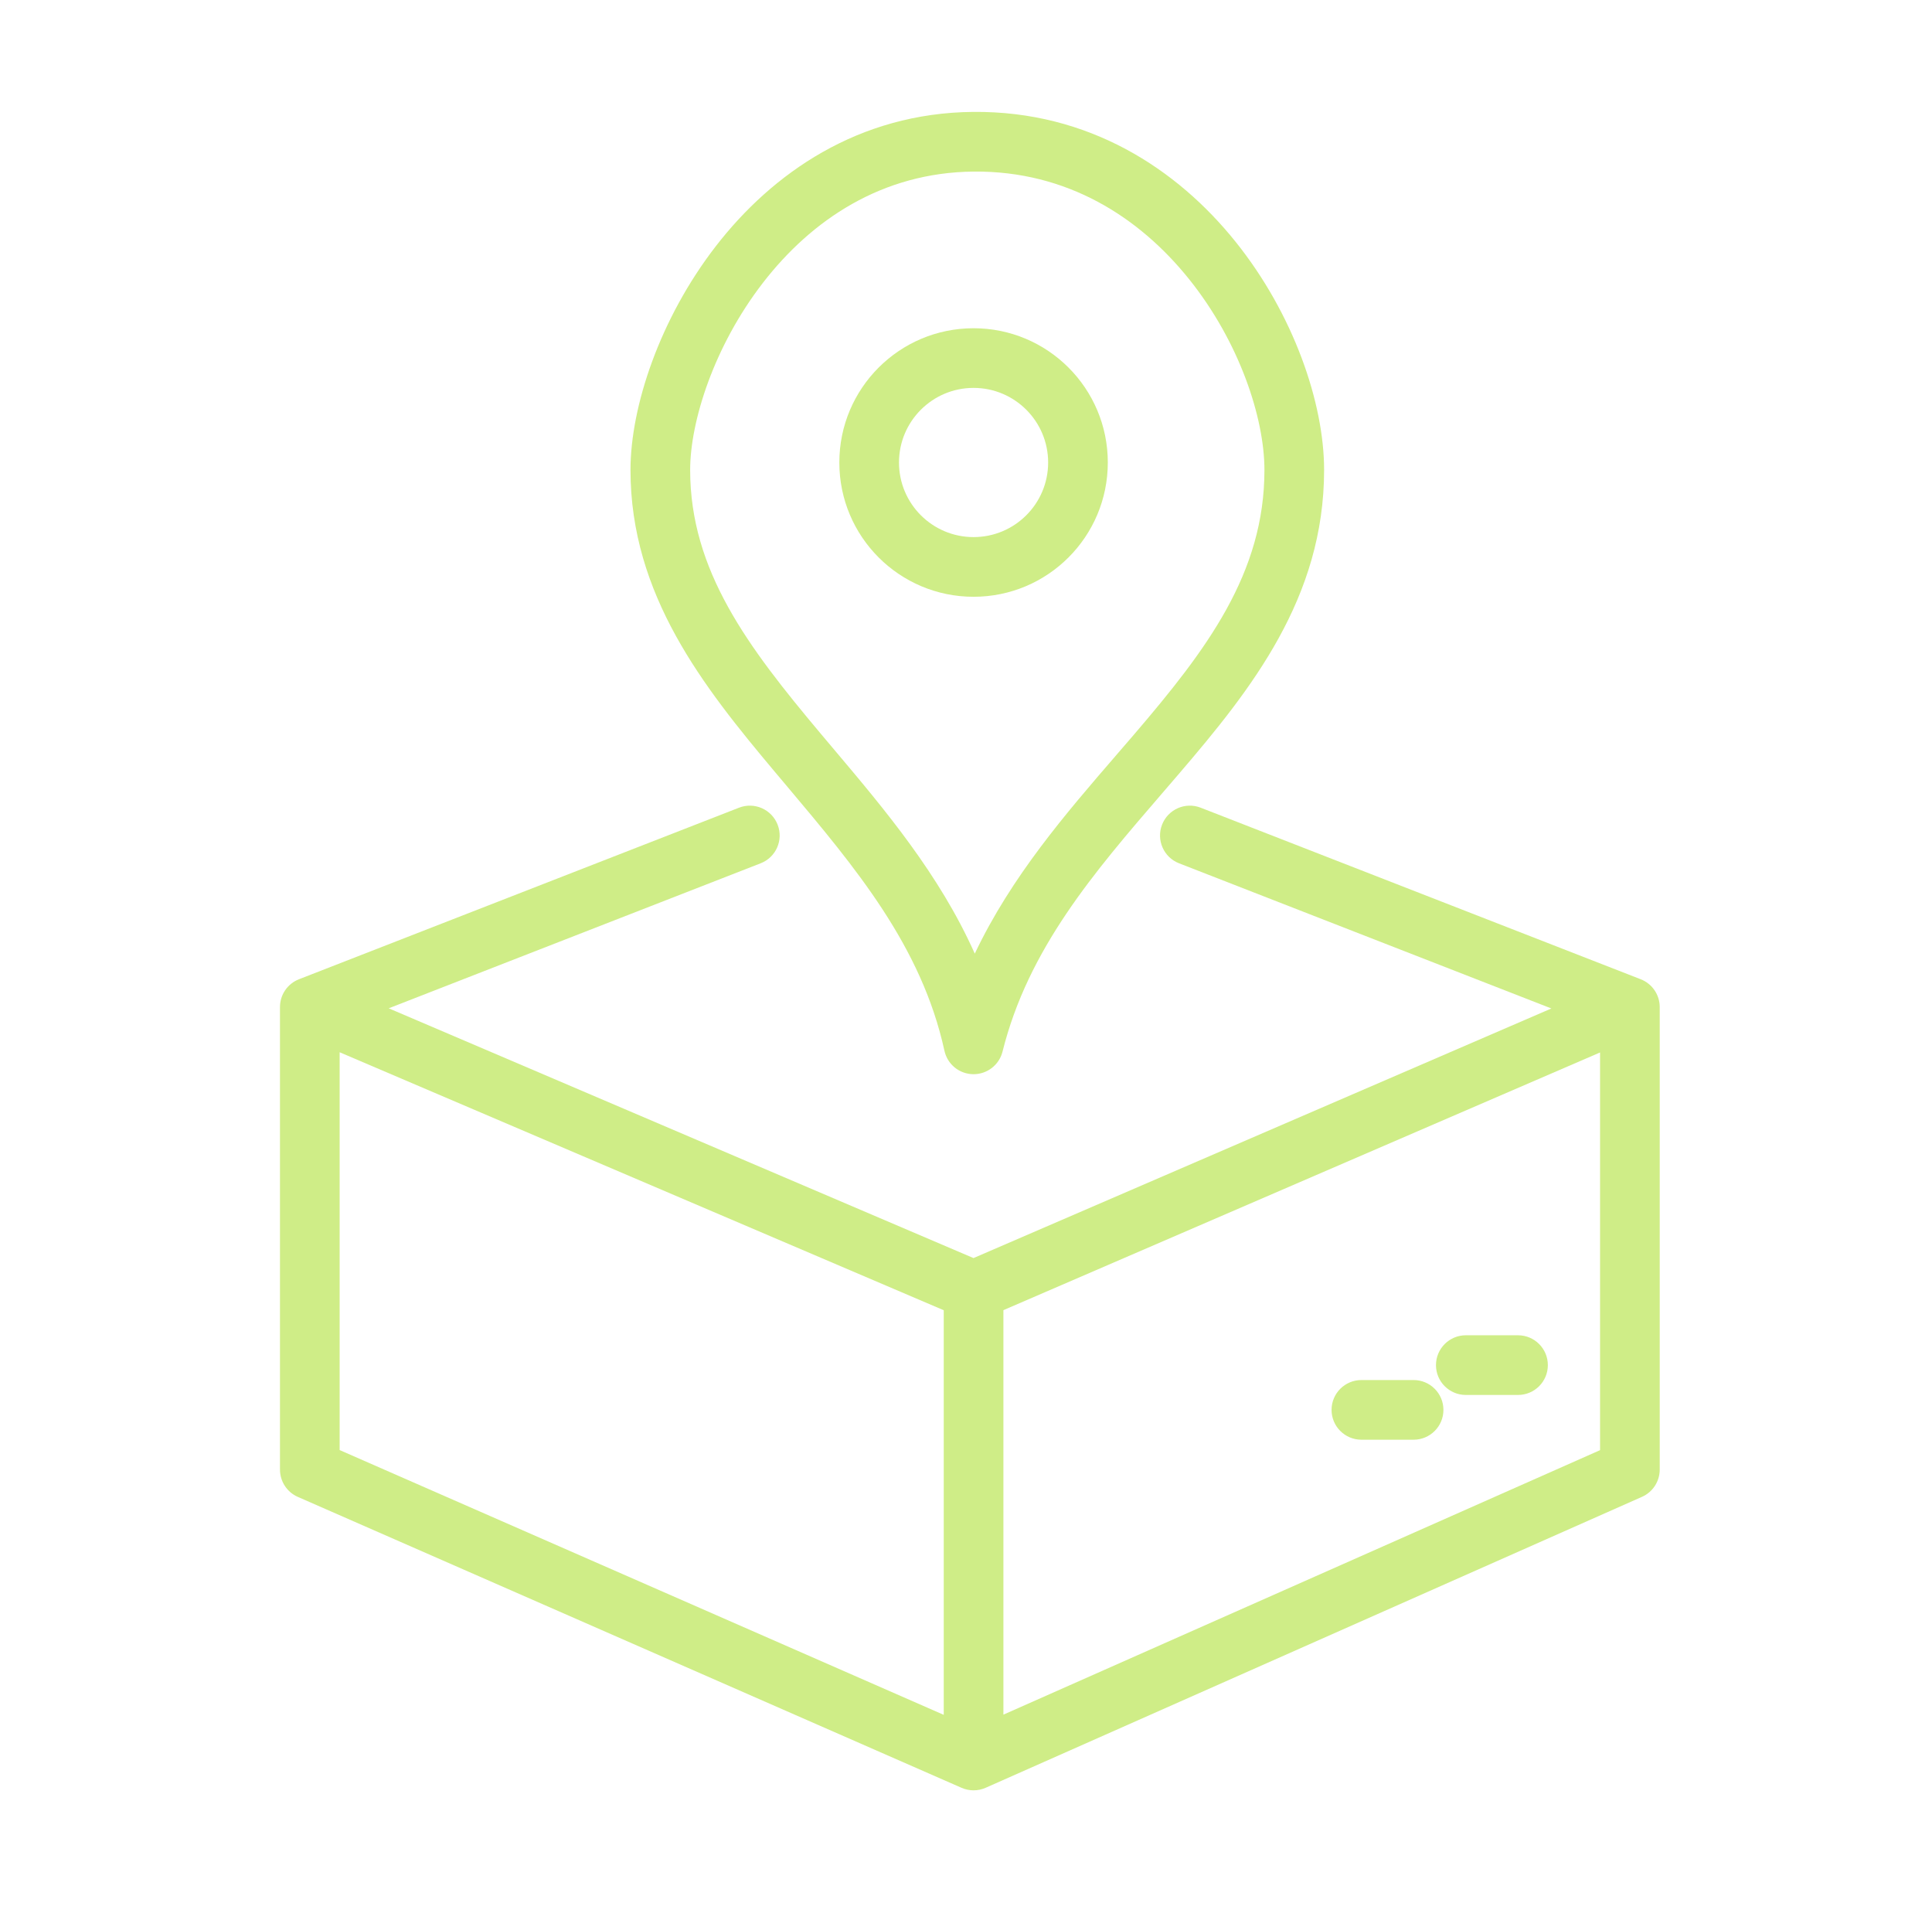
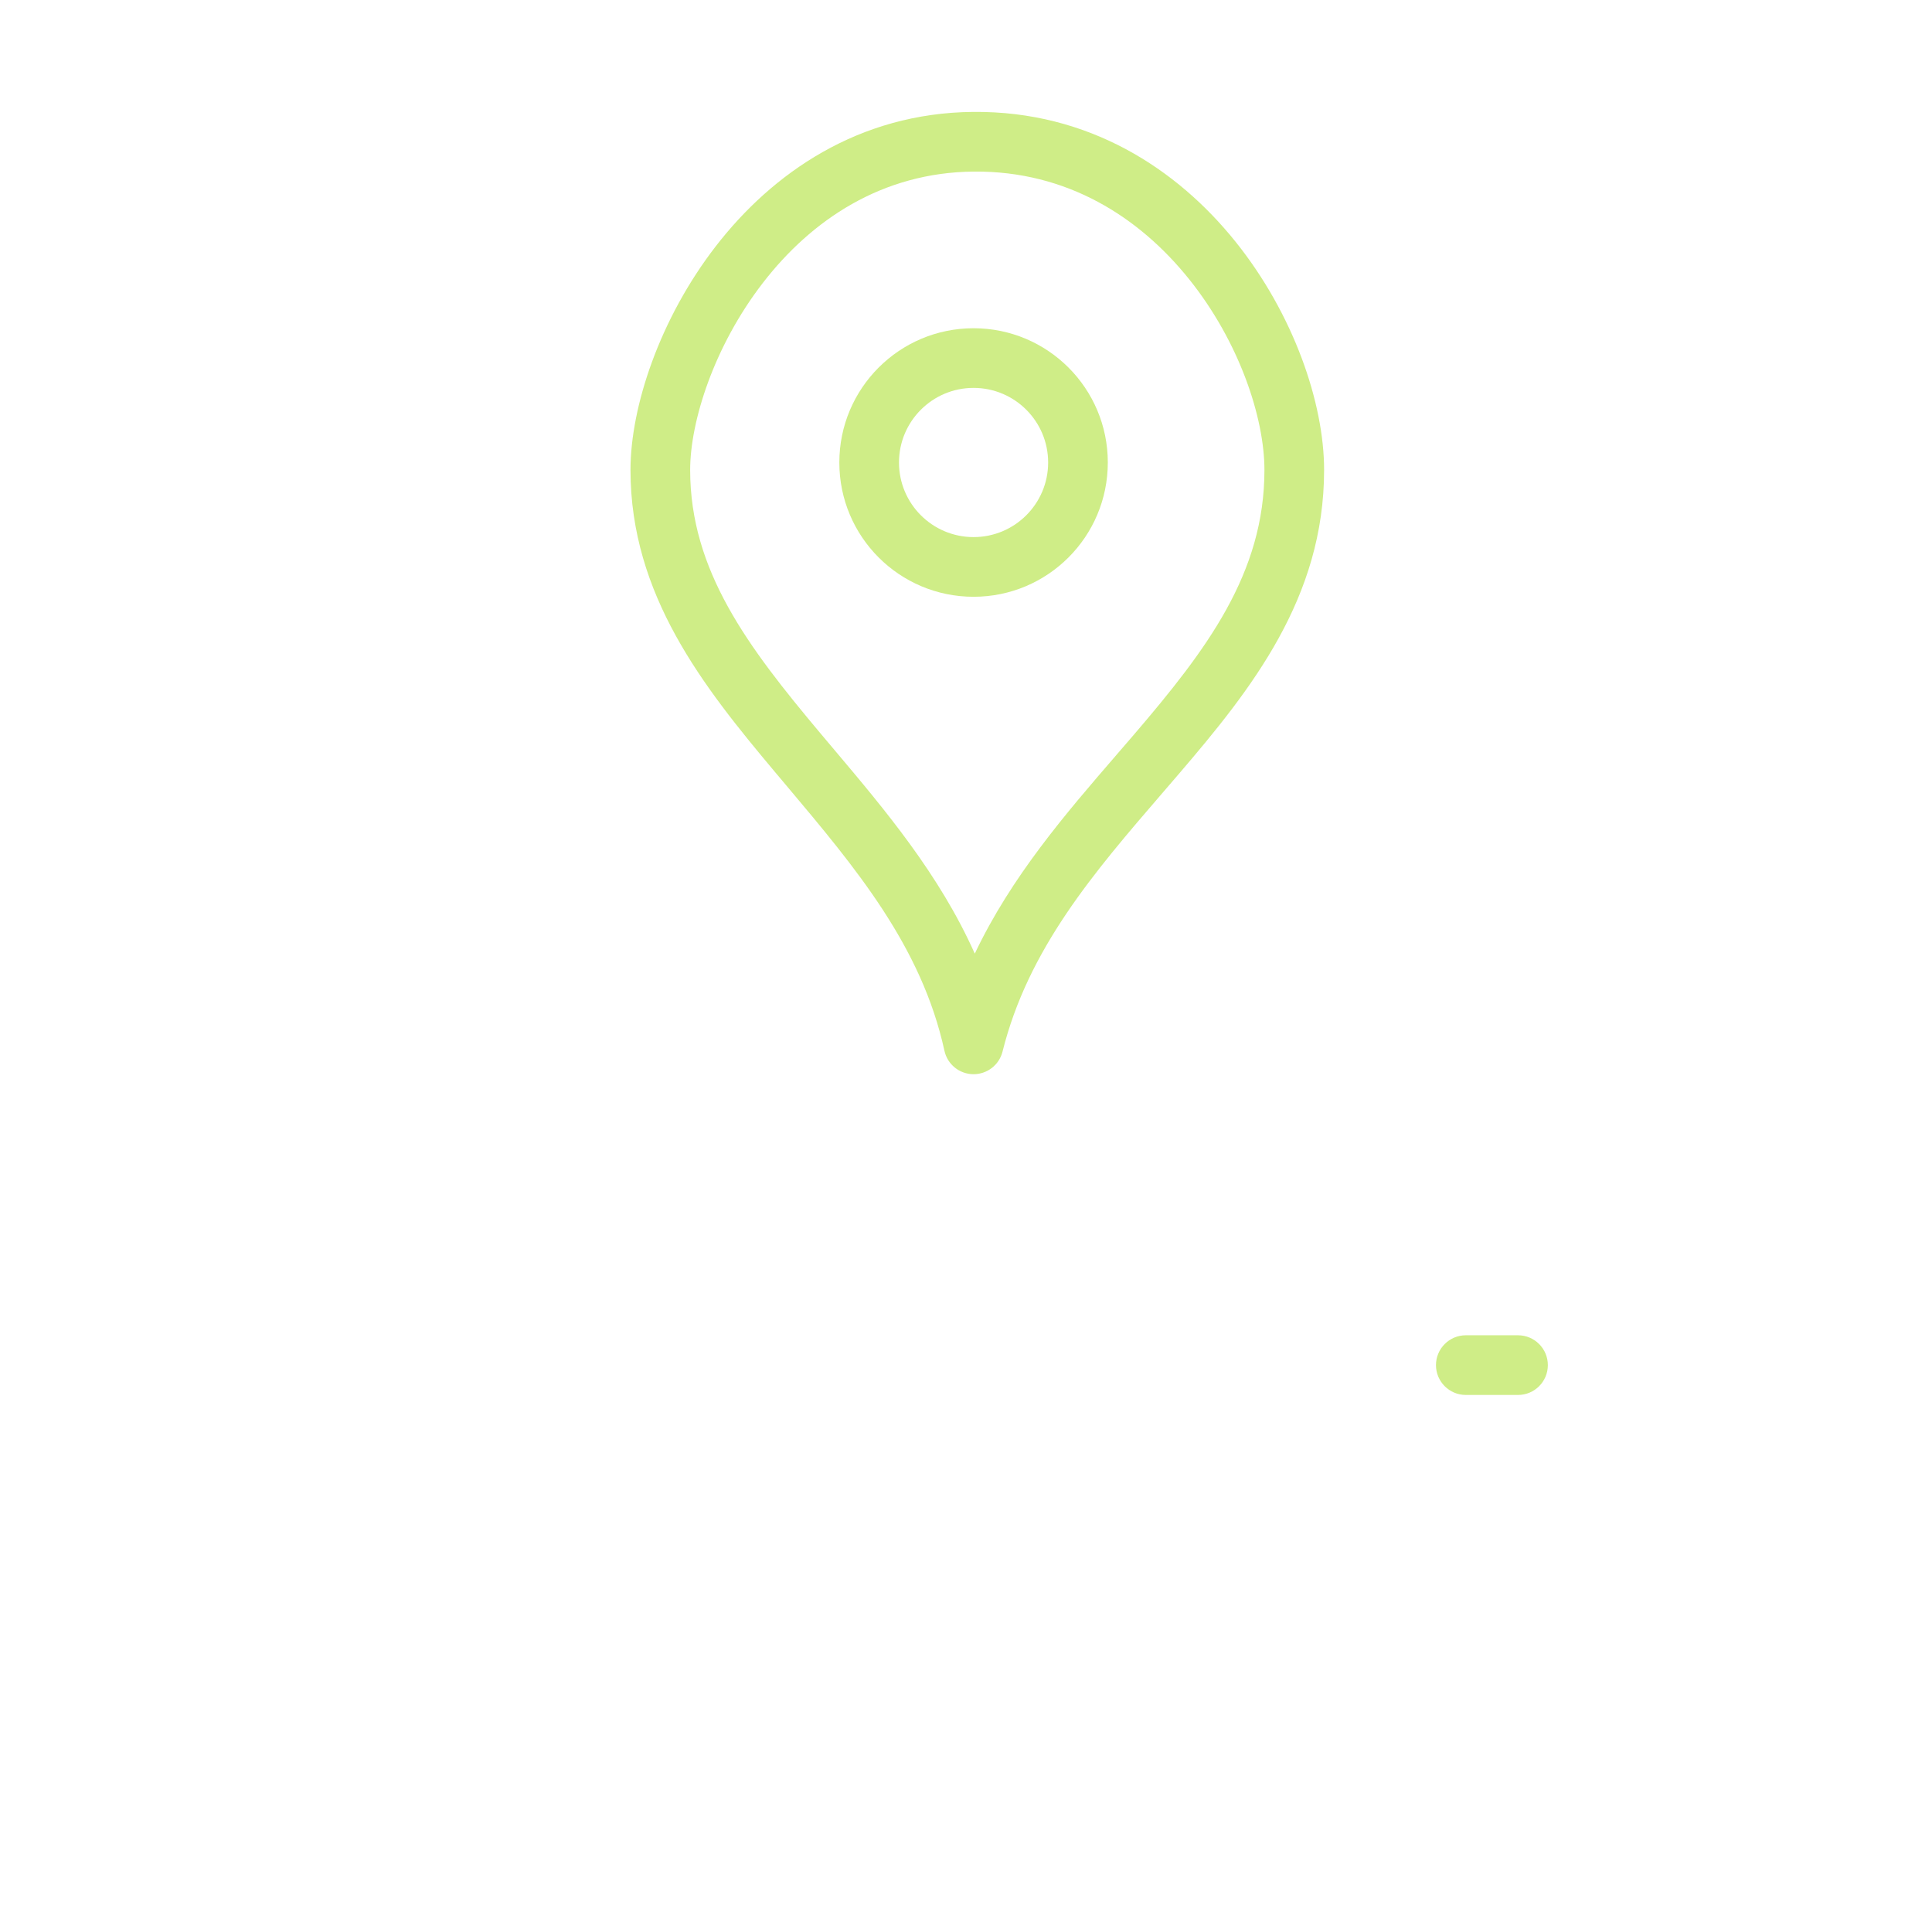
<svg xmlns="http://www.w3.org/2000/svg" width="85" height="84" viewBox="0 0 85 84" fill="none">
  <path fill-rule="evenodd" clip-rule="evenodd" d="M42.833 23.625C44.645 23.625 46.114 22.156 46.114 20.344C46.114 18.532 44.645 17.062 42.833 17.062C41.021 17.062 39.552 18.532 39.552 20.344C39.552 22.156 41.021 23.625 42.833 23.625ZM42.833 26.25C46.095 26.25 48.739 23.606 48.739 20.344C48.739 17.082 46.095 14.438 42.833 14.438C39.571 14.438 36.927 17.082 36.927 20.344C36.927 23.606 39.571 26.25 42.833 26.25Z" fill="#CFED87" />
  <path fill-rule="evenodd" clip-rule="evenodd" d="M58.255 20.672C58.255 17.709 56.899 13.797 54.36 10.634C51.793 7.435 47.912 4.879 42.822 4.922C37.767 4.966 33.974 7.62 31.489 10.835C29.032 14.013 27.739 17.879 27.739 20.672C27.74 26.171 30.945 30.203 34.076 33.934C34.254 34.146 34.432 34.358 34.61 34.568L34.611 34.569C37.642 38.17 40.544 41.617 41.551 46.218C41.681 46.814 42.204 47.241 42.814 47.25C43.423 47.259 43.959 46.848 44.107 46.256C45.238 41.729 48.132 38.372 51.15 34.872C51.389 34.594 51.629 34.316 51.869 34.036C55.054 30.321 58.255 26.294 58.255 20.672ZM42.845 7.547C46.95 7.512 50.124 9.549 52.313 12.277C54.53 15.039 55.63 18.385 55.63 20.672C55.63 25.223 53.089 28.579 49.876 32.328C49.624 32.622 49.367 32.919 49.108 33.218L49.108 33.219C46.898 35.776 44.497 38.553 42.886 41.947C41.332 38.463 38.919 35.603 36.703 32.977C36.495 32.732 36.29 32.488 36.087 32.246C32.902 28.451 30.365 25.1 30.364 20.672C30.364 18.544 31.409 15.23 33.566 12.44C35.695 9.686 38.793 7.582 42.845 7.547Z" fill="#CFED87" />
  <path d="M64.49 58.734C63.765 58.734 63.177 59.322 63.177 60.047C63.177 60.772 63.765 61.359 64.49 61.359H66.786C67.511 61.359 68.099 60.772 68.099 60.047C68.099 59.322 67.511 58.734 66.786 58.734H64.49Z" fill="#CFED87" />
-   <path d="M59.896 60.703C59.171 60.703 58.583 61.291 58.583 62.016C58.583 62.74 59.171 63.328 59.896 63.328H62.193C62.917 63.328 63.505 62.74 63.505 62.016C63.505 61.291 62.917 60.703 62.193 60.703H59.896Z" fill="#CFED87" />
-   <path fill-rule="evenodd" clip-rule="evenodd" d="M33.466 37.973C34.142 37.71 34.476 36.949 34.212 36.274C33.949 35.598 33.188 35.264 32.513 35.528L13.153 43.074C12.649 43.271 12.318 43.756 12.318 44.297V64.641C12.318 65.162 12.626 65.634 13.103 65.843L42.306 78.64C42.644 78.788 43.028 78.787 43.365 78.638L72.24 65.841C72.715 65.631 73.021 65.16 73.021 64.641V44.297C73.021 43.756 72.689 43.271 72.185 43.074L52.826 35.528C52.15 35.264 51.389 35.598 51.126 36.274C50.863 36.949 51.197 37.71 51.872 37.973L68.254 44.359L42.83 55.338L17.102 44.352L33.466 37.973ZM44.146 57.629L70.396 46.294V63.787L44.146 75.421V57.629ZM41.521 57.633V75.43L14.943 63.783V46.285L41.521 57.633Z" fill="#CFED87" />
</svg>